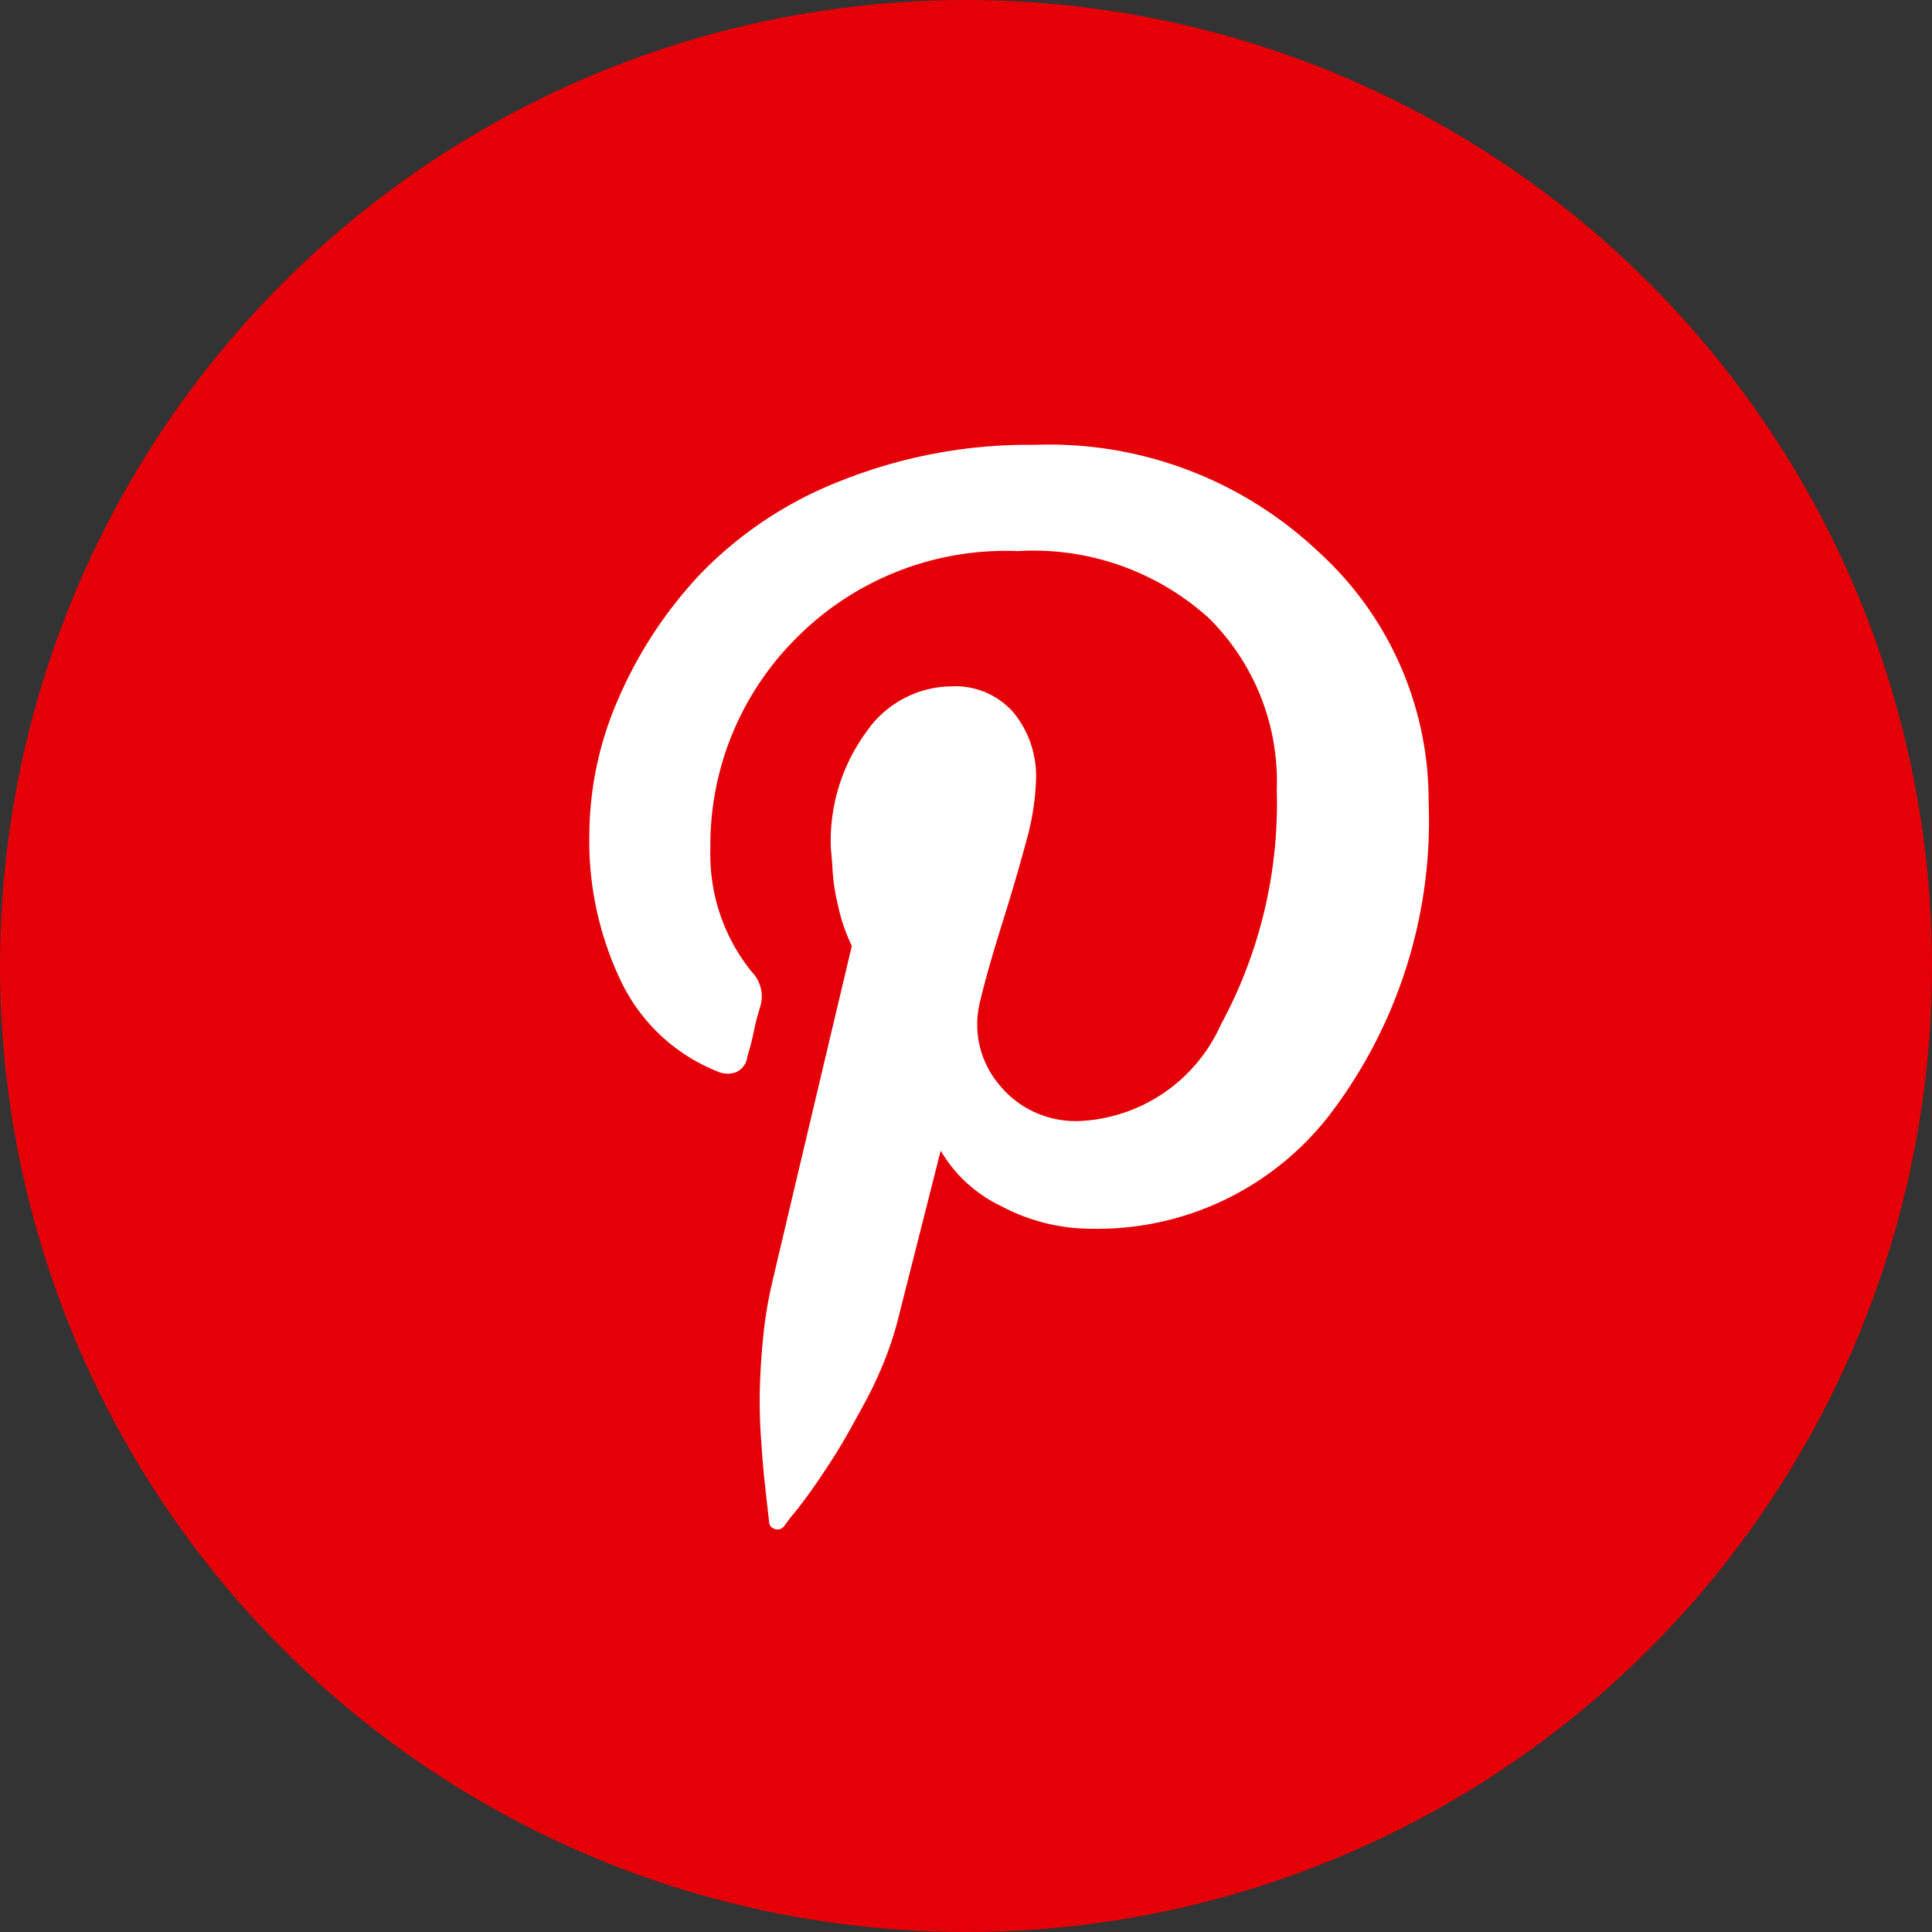
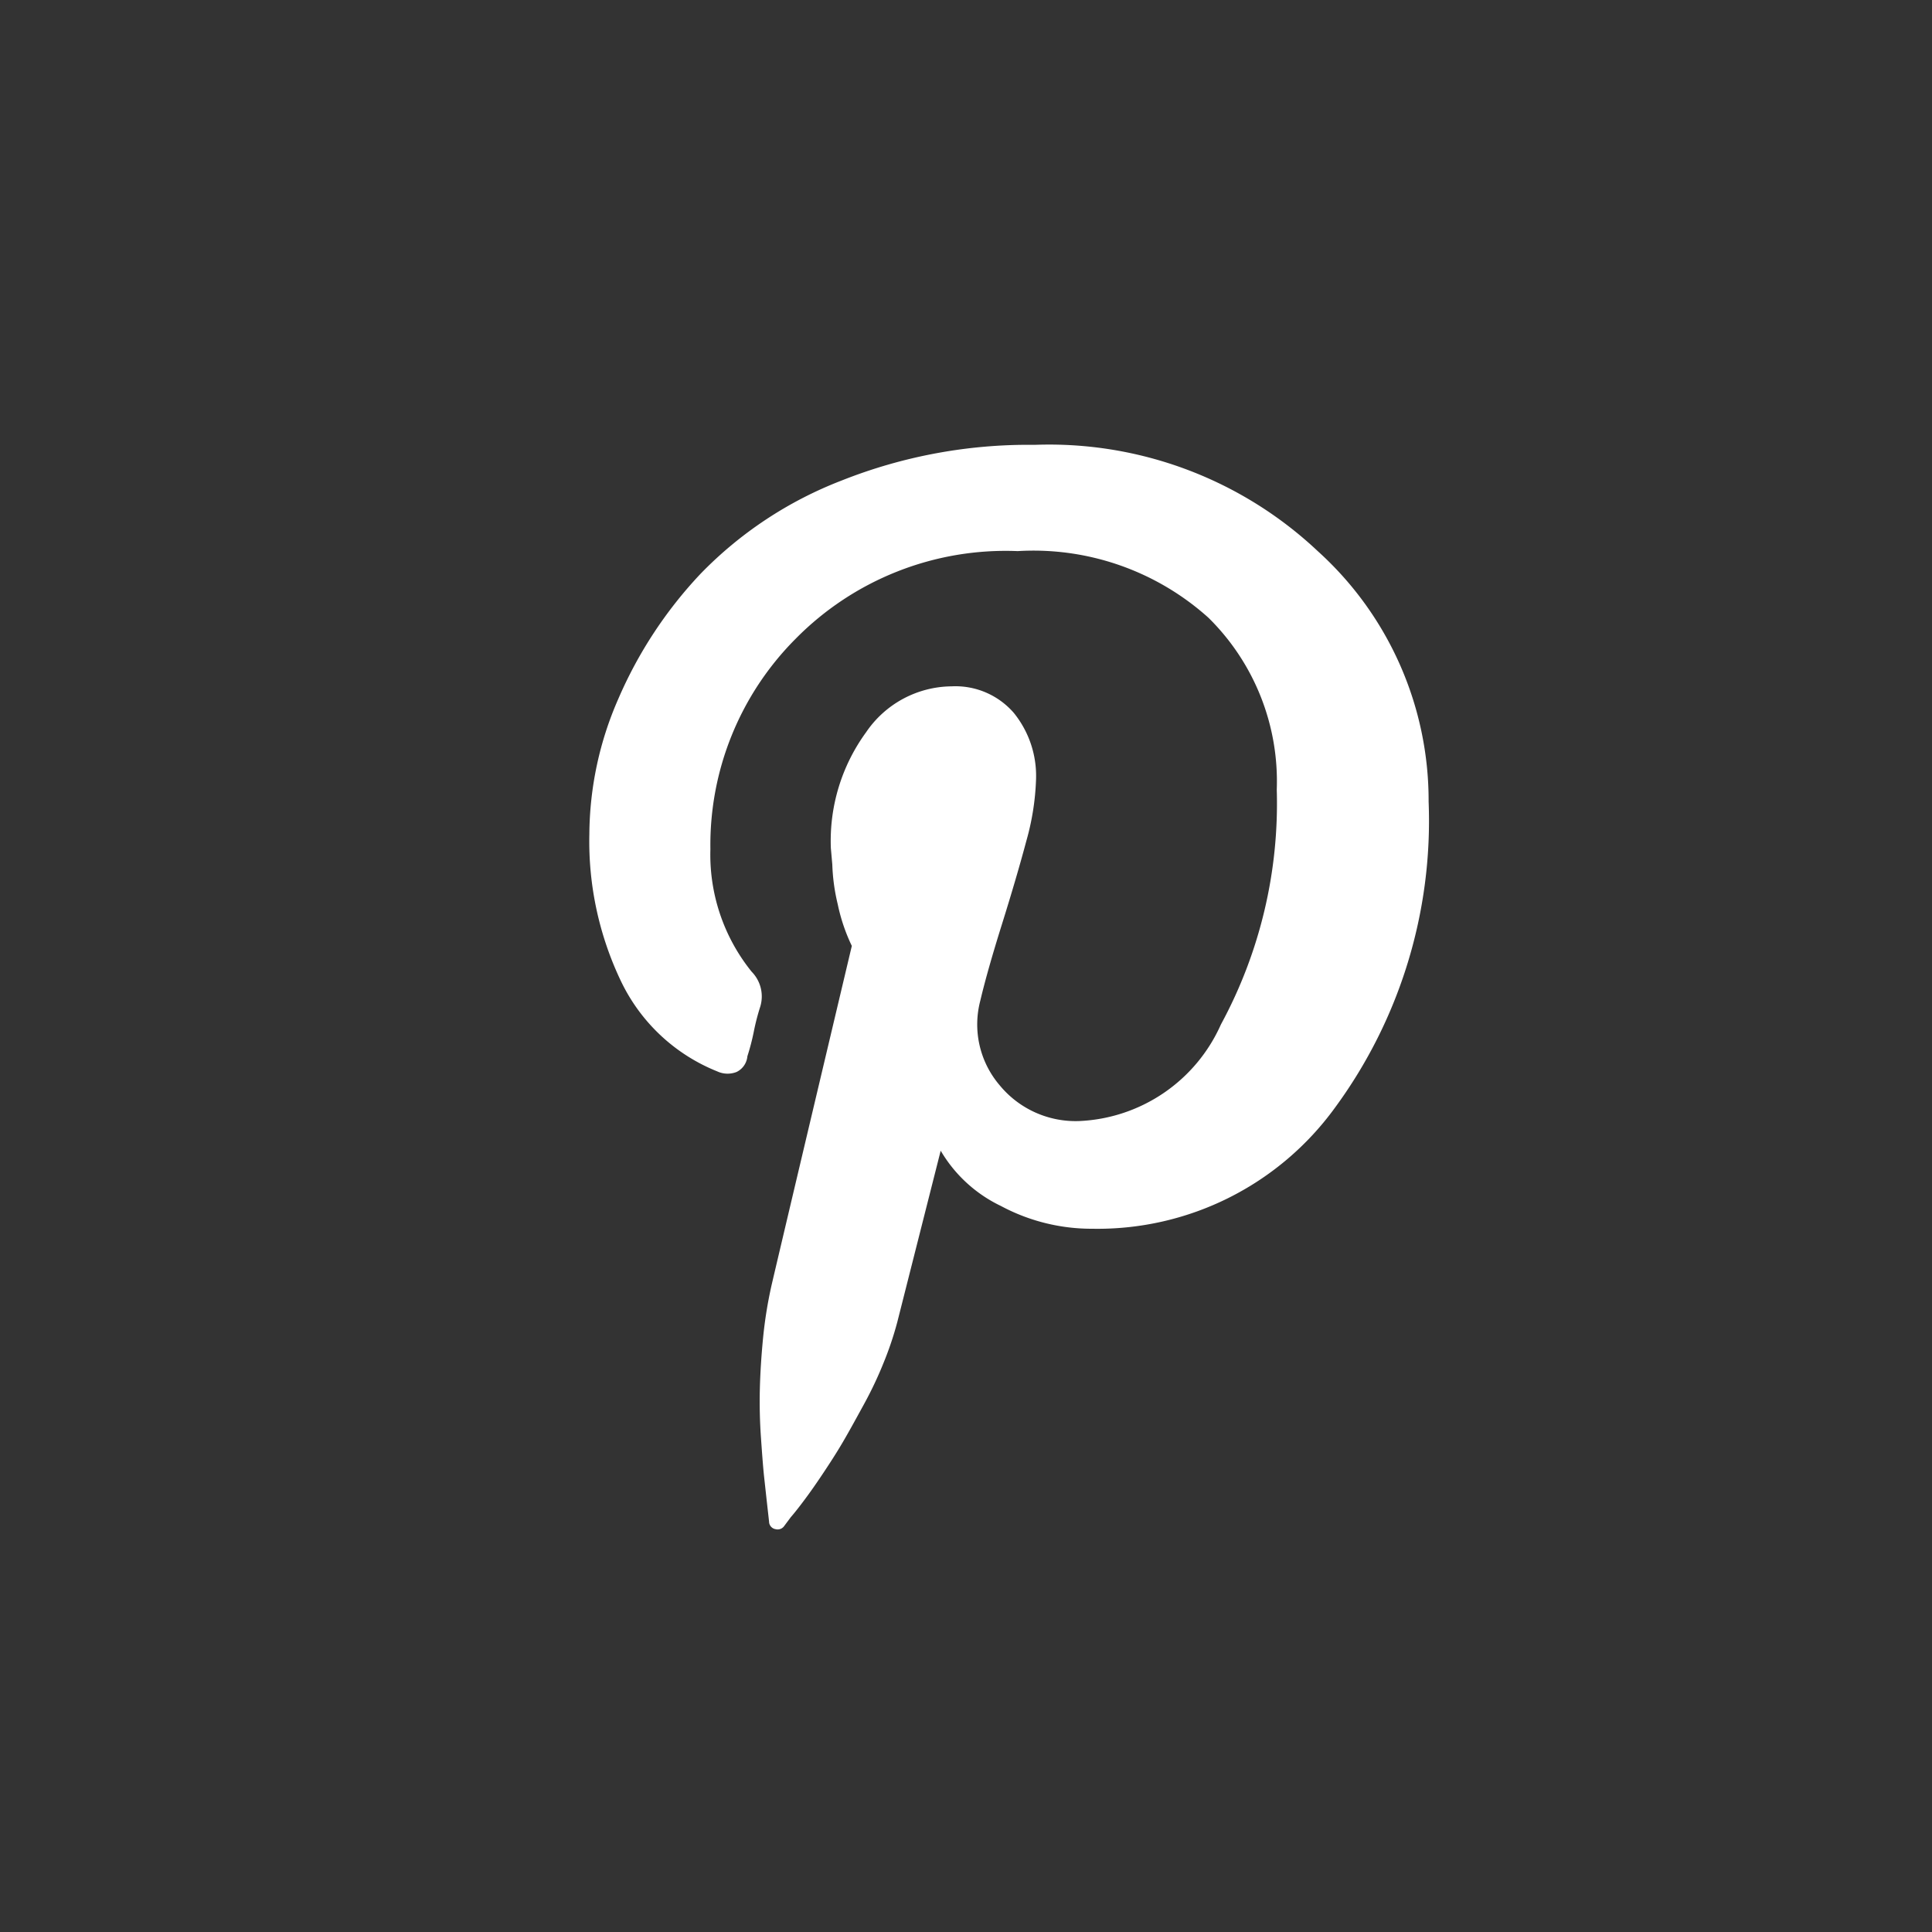
<svg xmlns="http://www.w3.org/2000/svg" width="20" height="20" viewBox="0 0 20 20">
  <rect x="0" y="0" width="20" height="20" fill="#333333" stroke="none" />
  <g id="ic_pintrest" transform="translate(0.039 -0.111)">
    <g id="Group_42445" data-name="Group 42445">
-       <circle id="Ellipse_7532" data-name="Ellipse 7532" cx="10" cy="10" r="10" transform="translate(-0.039 0.111)" fill="#e50008" />
-     </g>
+       </g>
    <path id="pinterest-4" d="M0,4.029a3.534,3.534,0,0,1,.3-1.4A4.455,4.455,0,0,1,1.15,1.336,4.076,4.076,0,0,1,2.61.37a5.238,5.238,0,0,1,2-.37,4.056,4.056,0,0,1,2.93,1.1A3.479,3.479,0,0,1,8.688,3.693a5.017,5.017,0,0,1-.971,3.171A3.036,3.036,0,0,1,5.208,8.115a1.989,1.989,0,0,1-.948-.236,1.444,1.444,0,0,1-.623-.572L3.188,9.08a3.437,3.437,0,0,1-.146.432c-.059.146-.126.286-.2.421s-.143.262-.213.382-.143.232-.213.337-.132.193-.185.264-.1.132-.146.185l-.067.09a.083.083,0,0,1-.09.034.081.081,0,0,1-.067-.067c0-.008-.006-.059-.017-.157s-.022-.2-.034-.309-.022-.249-.034-.421-.015-.339-.011-.5.015-.339.034-.533A4.453,4.453,0,0,1,1.886,8.7q.123-.527.831-3.513a1.888,1.888,0,0,1-.146-.432,2.009,2.009,0,0,1-.056-.41L2.5,4.175a1.907,1.907,0,0,1,.365-1.2A1.081,1.081,0,0,1,3.749,2.5a.8.8,0,0,1,.645.275,1.036,1.036,0,0,1,.23.69,2.64,2.64,0,0,1-.1.634q-.1.375-.253.864t-.224.791a.969.969,0,0,0,.2.875A1.018,1.018,0,0,0,5.073,7,1.686,1.686,0,0,0,6.538,6a4.8,4.8,0,0,0,.578-2.43A2.377,2.377,0,0,0,6.409,1.79,2.709,2.709,0,0,0,4.434,1.1a3.053,3.053,0,0,0-2.3.909,3.021,3.021,0,0,0-.881,2.177,1.928,1.928,0,0,0,.427,1.268.365.365,0,0,1,.09.359,2.322,2.322,0,0,0-.067.258,2.322,2.322,0,0,1-.067.258.2.2,0,0,1-.112.163.254.254,0,0,1-.2-.006,1.878,1.878,0,0,1-.993-.926A3.356,3.356,0,0,1,0,4.029Z" transform="translate(6.062 4.716)" fill="#fff" />
  </g>
</svg>